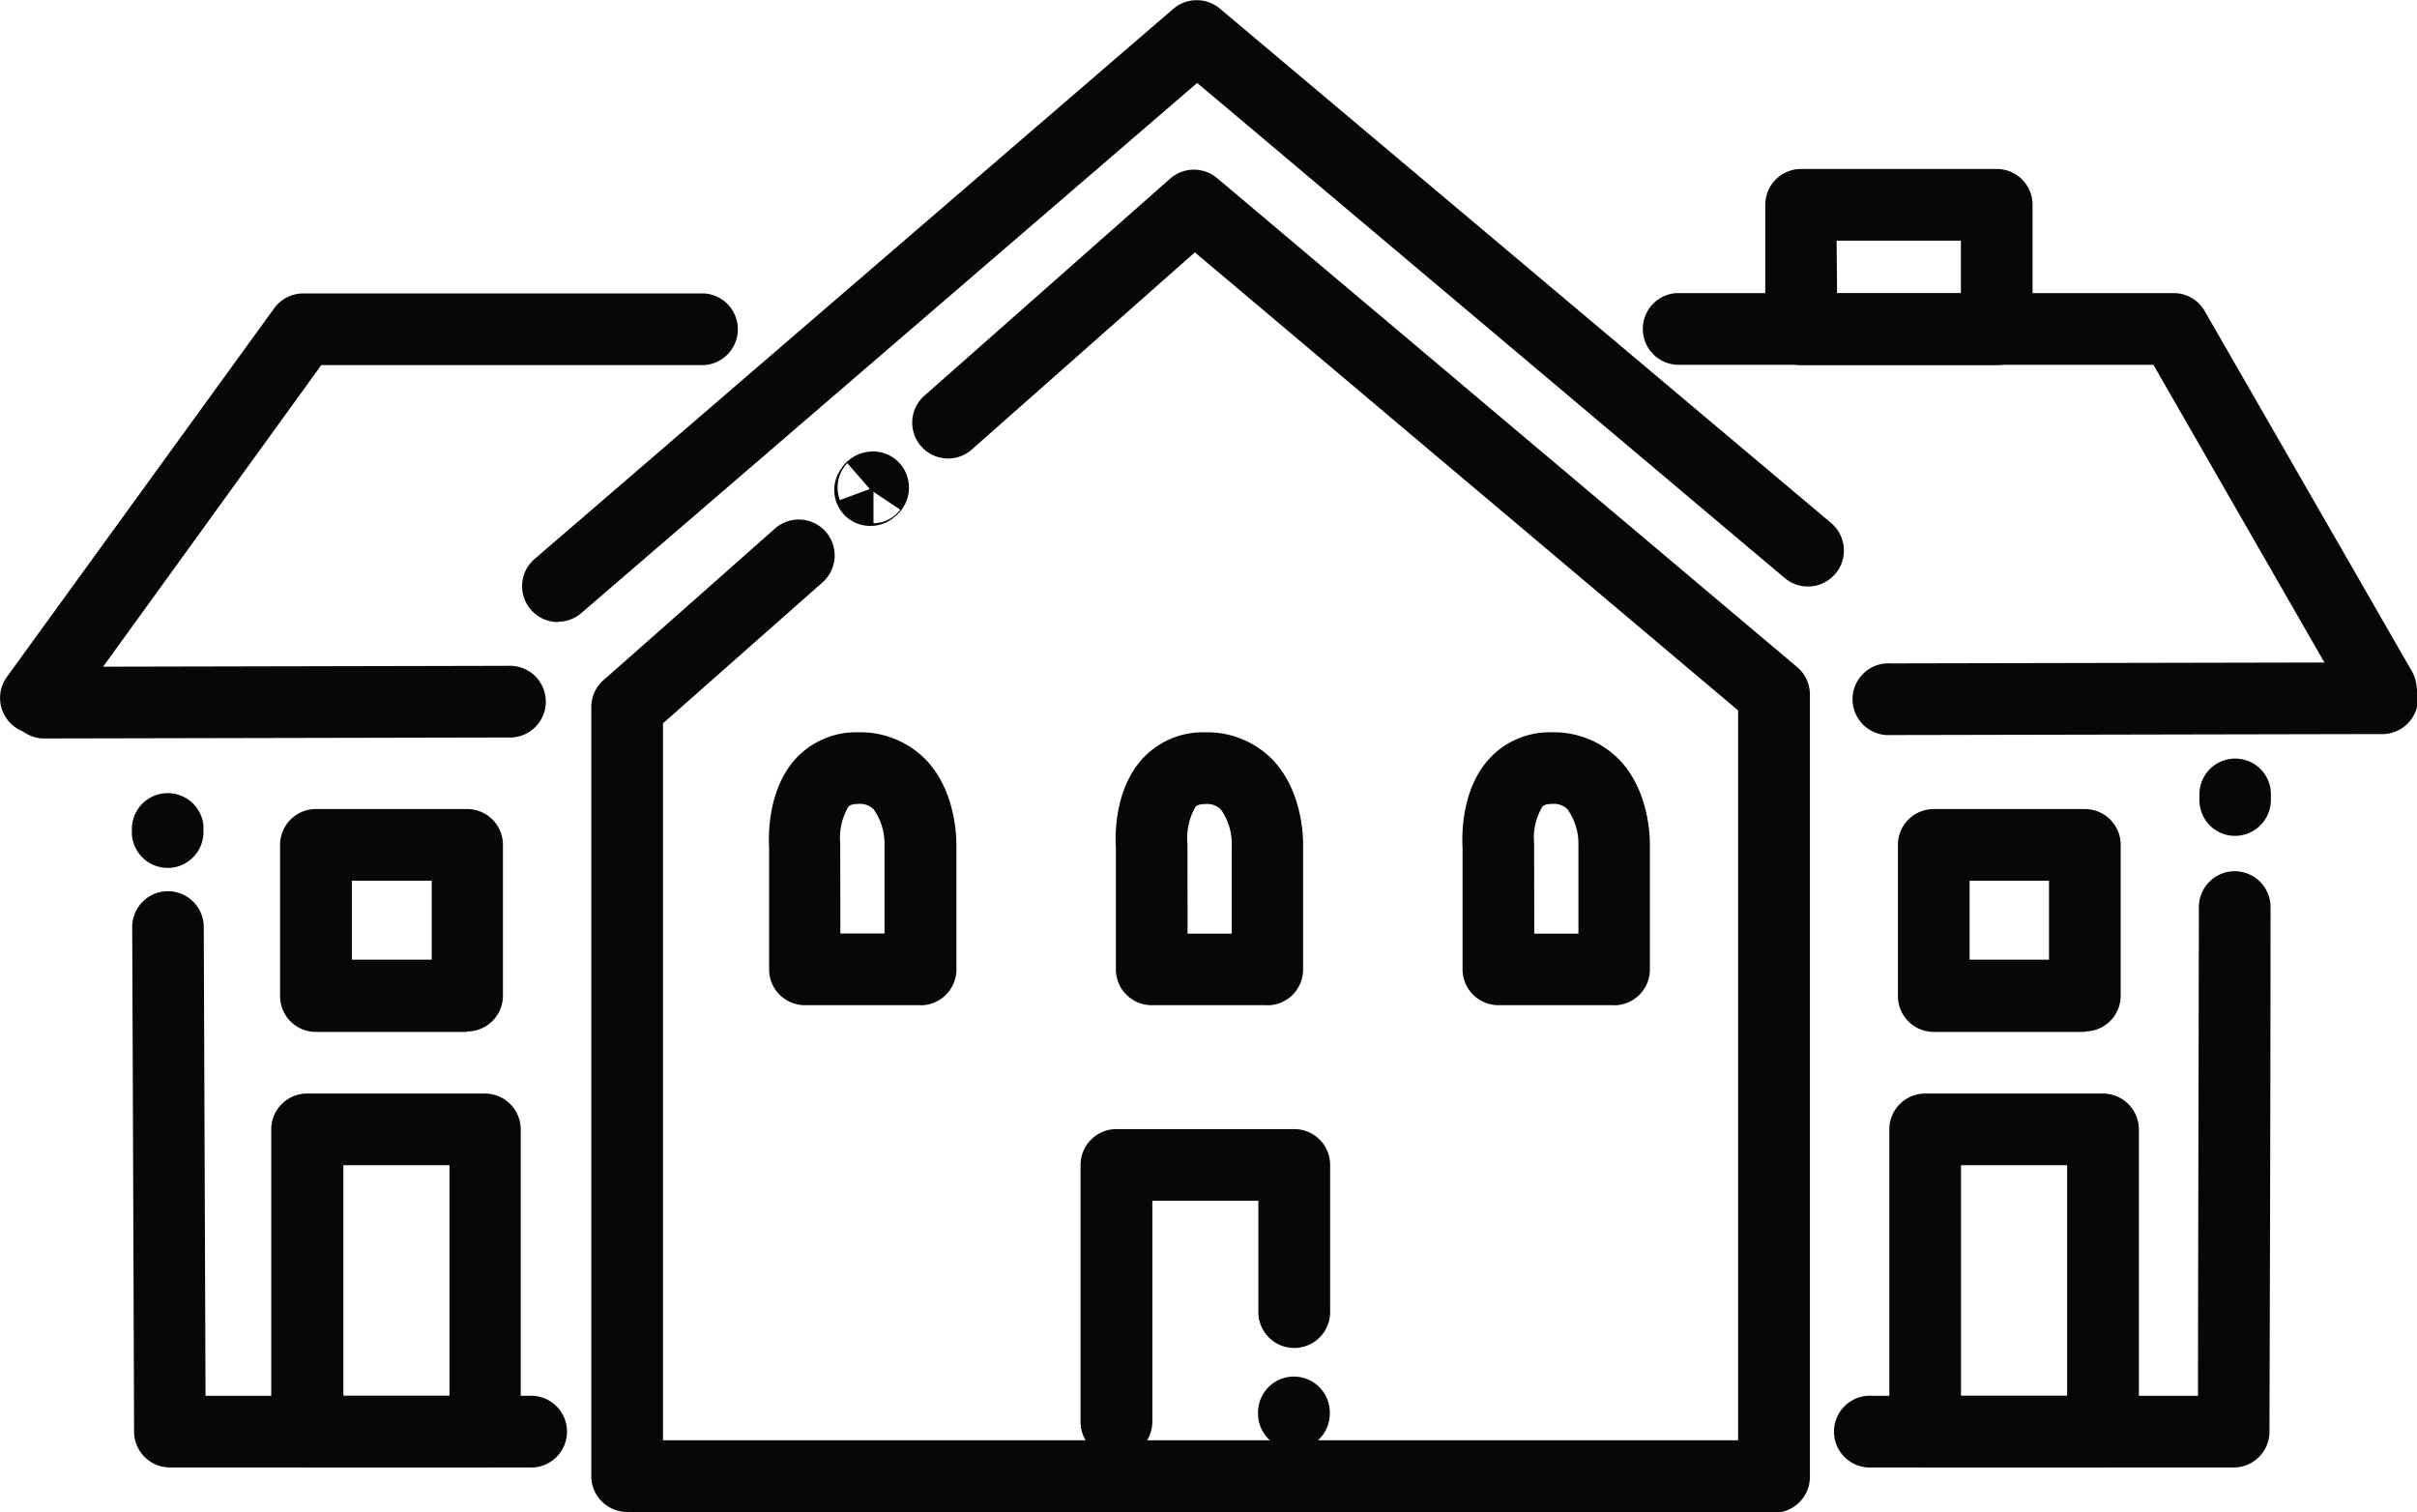
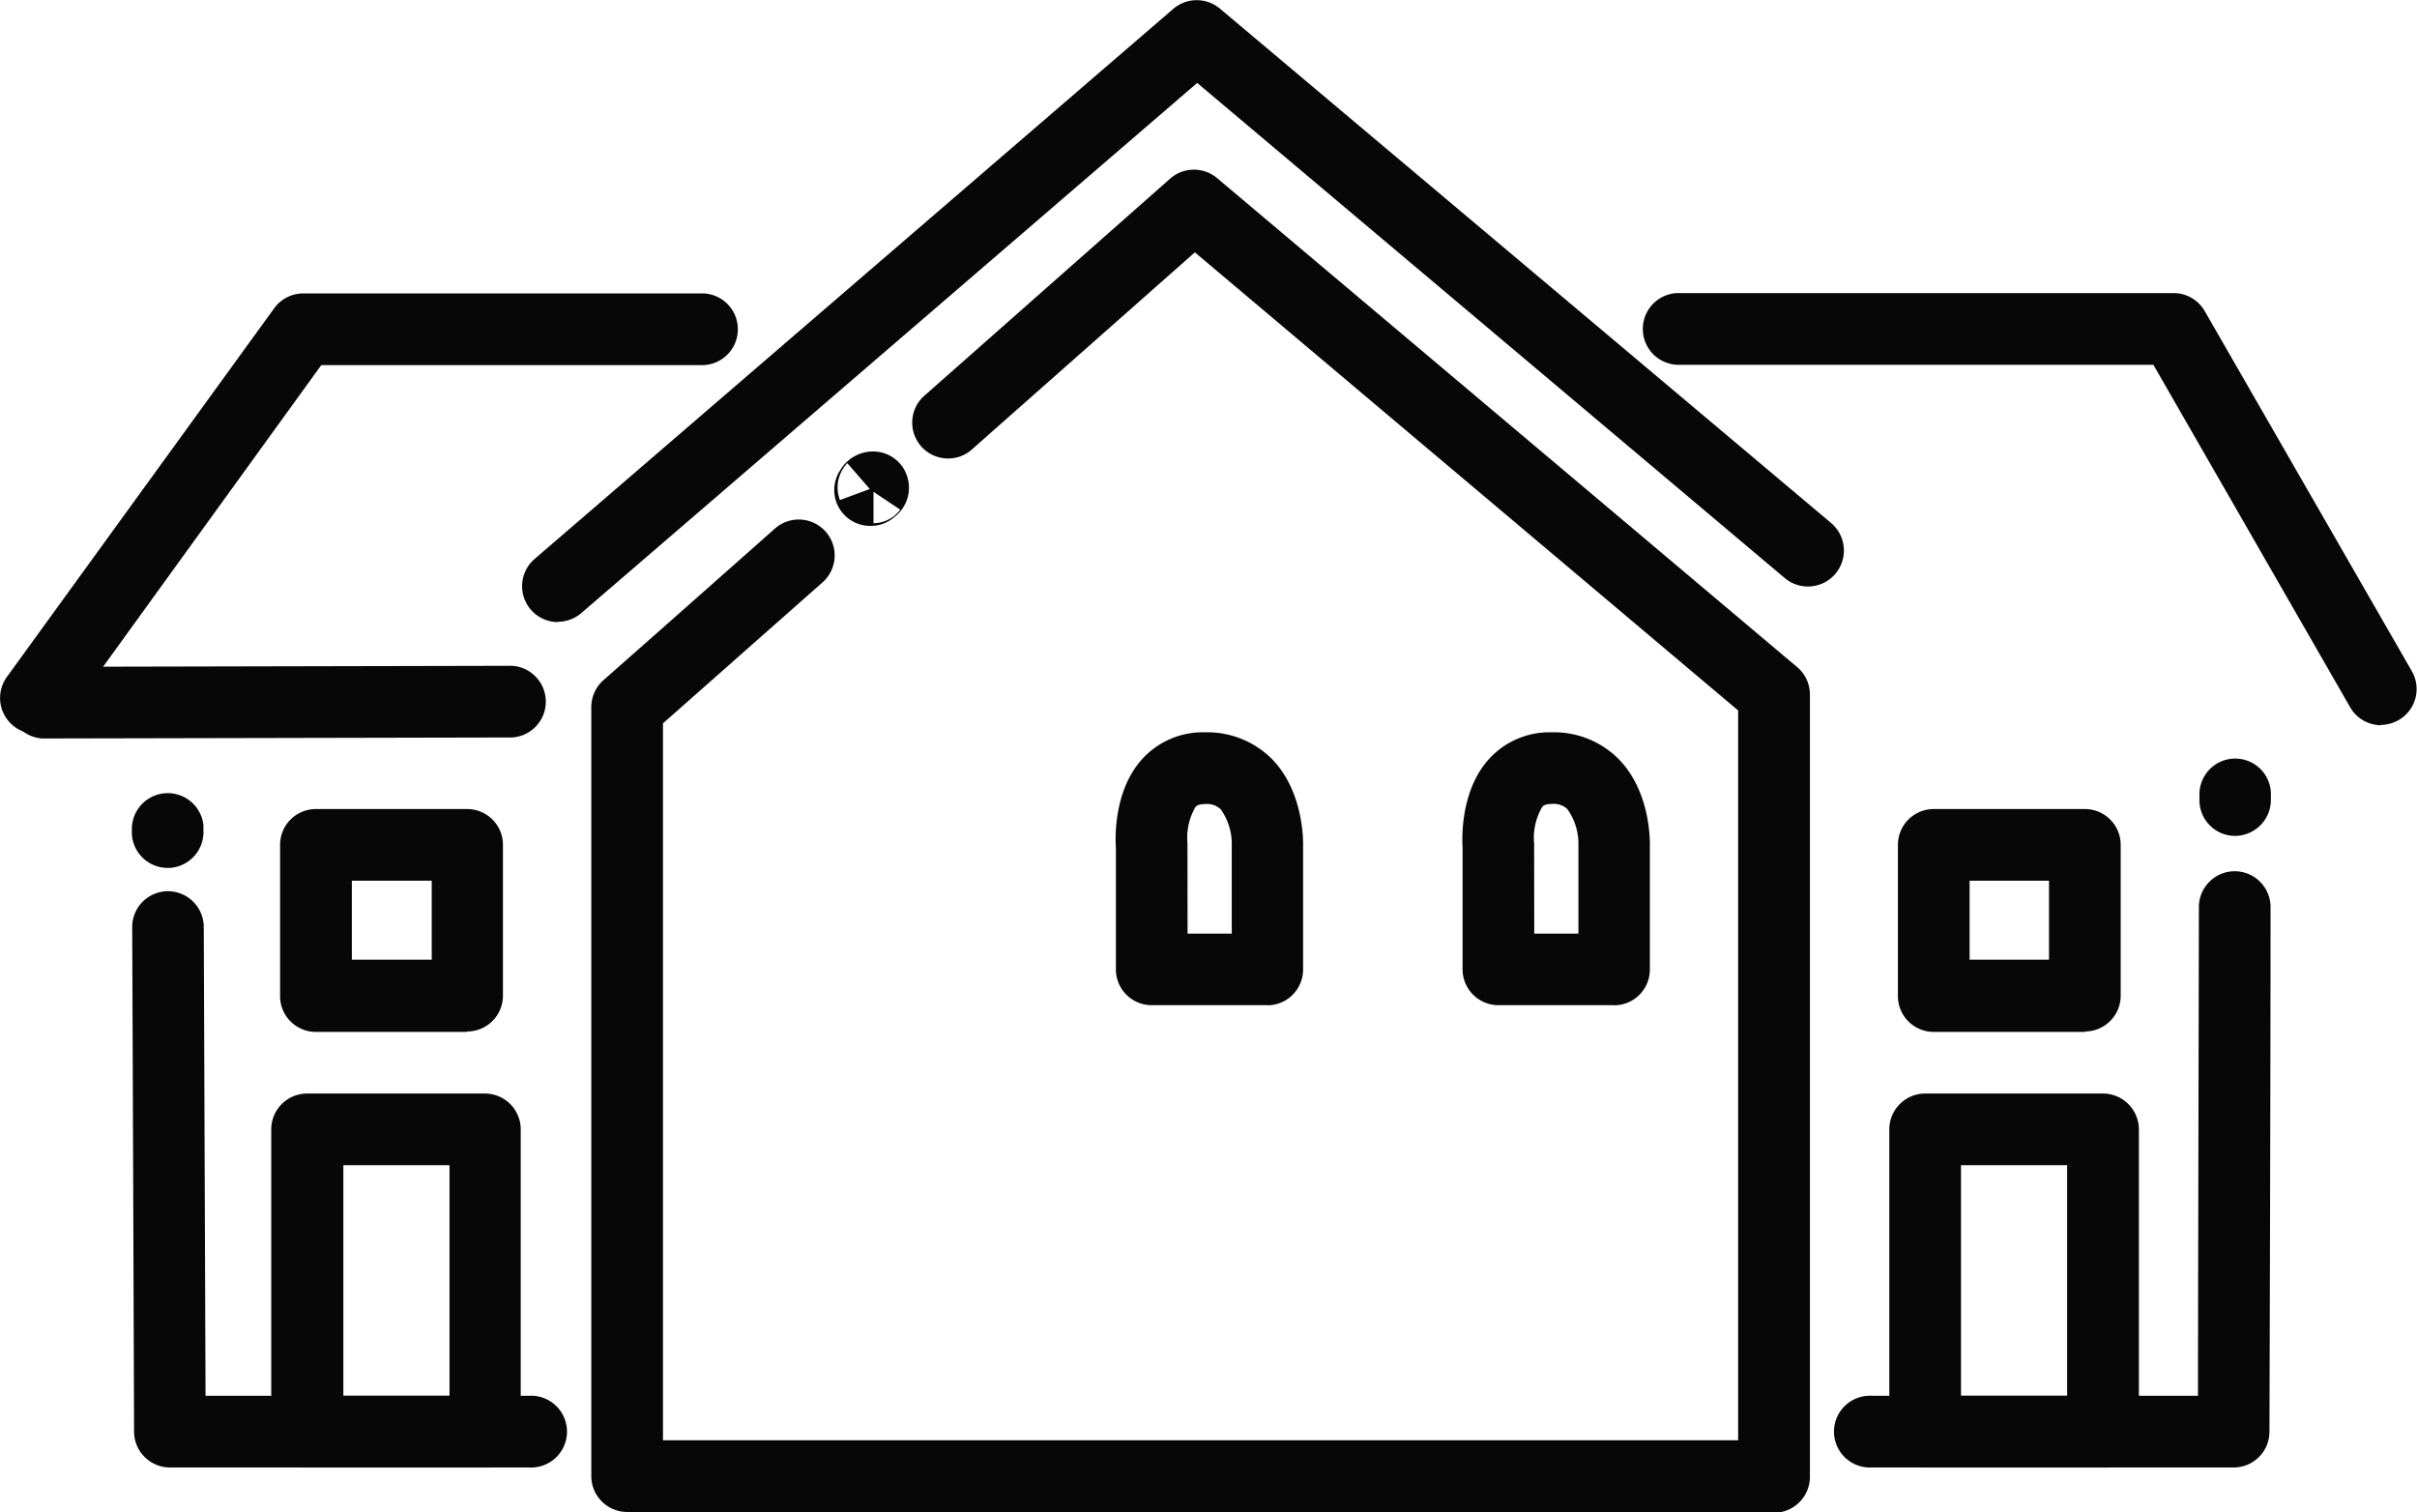
<svg xmlns="http://www.w3.org/2000/svg" id="Layer_1" data-name="Layer 1" viewBox="0 0 218.85 136.91">
  <defs>
    <style>.cls-1{fill:#070707;}</style>
  </defs>
-   <path class="cls-1" d="M175.08,104.41a3.25,3.25,0,1,1,0-6.49l44.35-.09h0a3.25,3.25,0,1,1,0,6.49l-44.35.09h0" transform="translate(-3.91 -37.85)" />
  <path class="cls-1" d="M7.76,104.72a3.25,3.25,0,0,1,0-6.49l42.14-.09h0a3.25,3.25,0,1,1,0,6.49l-42.13.09h0" transform="translate(-3.91 -37.85)" />
  <path class="cls-1" d="M219.52,103.52a3.25,3.25,0,0,1-2.82-1.64l-17.81-31H155.73a3.25,3.25,0,0,1,0-6.49h45a3.24,3.24,0,0,1,2.81,1.63l18.75,32.6a3.24,3.24,0,0,1-1.19,4.43,3.29,3.29,0,0,1-1.62.44" transform="translate(-3.91 -37.85)" />
  <path class="cls-1" d="M7.16,104.3a3.25,3.25,0,0,1-2.63-5.15L28.74,65.76a3.25,3.25,0,0,1,2.63-1.34H67.65a3.25,3.25,0,0,1,0,6.49H33L9.79,103a3.27,3.27,0,0,1-2.63,1.34" transform="translate(-3.91 -37.85)" />
  <path class="cls-1" d="M51.84,170.73H19.3a3.25,3.25,0,0,1-3.25-3.23s-.1-29-.17-45.69a3.24,3.24,0,0,1,3.23-3.26h0a3.25,3.25,0,0,1,3.25,3.23c.05,13.31.13,34.44.16,42.46h29.3a3.25,3.25,0,1,1,0,6.49" transform="translate(-3.91 -37.85)" />
  <path class="cls-1" d="M19.09,116.44a3.25,3.25,0,0,1-3.24-3.06l0-.45a3.25,3.25,0,0,1,6.48-.37l0,.45a3.26,3.26,0,0,1-3.05,3.43h-.2" transform="translate(-3.91 -37.85)" />
  <path class="cls-1" d="M206.17,170.73H173.4a3.25,3.25,0,1,1,0-6.49h29.53c0-8.38.06-31,.08-44.26a3.25,3.25,0,0,1,3.25-3.24h0a3.25,3.25,0,0,1,3.24,3.25c0,16.45-.1,47.5-.1,47.5a3.24,3.24,0,0,1-3.24,3.24" transform="translate(-3.91 -37.85)" />
  <path class="cls-1" d="M206.27,113.54h0a3.23,3.23,0,0,1-3.21-3.27c0-.11,0-.21,0-.31v-.08h0a3.24,3.24,0,0,1,3.25-3.34h0a3.23,3.23,0,0,1,3.22,3.36h0v.39a3.26,3.26,0,0,1-3.26,3.25" transform="translate(-3.91 -37.85)" />
  <path class="cls-1" d="M60.69,174.76a3.25,3.25,0,0,1-3.24-3.25V101.88a3.25,3.25,0,0,1,1.1-2.44s4.92-4.33,15.53-13.73a3.25,3.25,0,0,1,4.31,4.87L63.94,103.35v68.16a3.25,3.25,0,0,1-3.25,3.25" transform="translate(-3.91 -37.85)" />
  <path class="cls-1" d="M82.73,85.47A3.25,3.25,0,0,1,80,80.41,3.45,3.45,0,0,1,83,78.73a3.24,3.24,0,0,1,3,2.11,3.33,3.33,0,0,1-1.1,3.82,3.24,3.24,0,0,1-2.15.81M83,82.38v2.85A3.07,3.07,0,0,0,85.42,84Zm-2.37-2.59a3.2,3.2,0,0,0-.67,3.34l2.71-1Z" transform="translate(-3.91 -37.85)" />
  <path class="cls-1" d="M164.54,174.76H61.5a3.25,3.25,0,1,1,0-6.49h99.79V102.18L112.1,60.7,92,78.47a3.25,3.25,0,1,1-4.31-4.86L109.89,54a3.26,3.26,0,0,1,4.25,0l52.5,44.26a3.23,3.23,0,0,1,1.15,2.48v70.84a3.25,3.25,0,0,1-3.25,3.25" transform="translate(-3.91 -37.85)" />
-   <path class="cls-1" d="M87.26,128.87H76.79a3.24,3.24,0,0,1-3.24-3.25v-11c-.06-1-.16-5.27,2.42-8.08a7.43,7.43,0,0,1,5.65-2.38,8.28,8.28,0,0,1,6.11,2.47c2.77,2.88,2.79,7.15,2.78,7.93v11.07a3.25,3.25,0,0,1-3.25,3.25M80,122.38h4V114.5a.49.49,0,0,1,0-.12,5.38,5.38,0,0,0-1-3.26,1.77,1.77,0,0,0-1.42-.47c-.61,0-.78.17-.86.27a5.52,5.52,0,0,0-.73,3.3,2.72,2.72,0,0,1,0,.28Z" transform="translate(-3.91 -37.85)" />
  <path class="cls-1" d="M118.66,128.87H108.19a3.24,3.24,0,0,1-3.24-3.25v-11c-.07-1-.17-5.27,2.42-8.08a7.43,7.43,0,0,1,5.65-2.38,8.28,8.28,0,0,1,6.11,2.47c2.76,2.88,2.79,7.15,2.77,7.93v11.07a3.24,3.24,0,0,1-3.24,3.25m-7.22-6.49h4v-8a5.37,5.37,0,0,0-1-3.26,1.79,1.79,0,0,0-1.42-.47c-.62,0-.78.17-.87.27a5.59,5.59,0,0,0-.72,3.3c0,.1,0,.19,0,.28Z" transform="translate(-3.91 -37.85)" />
  <path class="cls-1" d="M150.05,128.87H139.59a3.25,3.25,0,0,1-3.25-3.25v-11c-.06-1-.16-5.27,2.43-8.08a7.41,7.41,0,0,1,5.64-2.38,8.27,8.27,0,0,1,6.11,2.47c2.77,2.88,2.8,7.15,2.78,7.93v11.07a3.24,3.24,0,0,1-3.25,3.25m-7.22-6.49h4V114.5a.49.49,0,0,1,0-.12,5.38,5.38,0,0,0-1-3.26,1.77,1.77,0,0,0-1.42-.47c-.61,0-.77.17-.86.27a5.55,5.55,0,0,0-.73,3.33,2,2,0,0,1,0,.25Z" transform="translate(-3.91 -37.85)" />
  <path class="cls-1" d="M47.81,170.73H31.71a3.24,3.24,0,0,1-3.24-3.24V140.12a3.25,3.25,0,0,1,3.24-3.25h16.1a3.25,3.25,0,0,1,3.25,3.25v27.37a3.24,3.24,0,0,1-3.25,3.24M35,164.24h9.61V143.36H35Z" transform="translate(-3.91 -37.85)" />
  <path class="cls-1" d="M192.72,131.29H179a3.24,3.24,0,0,1-3.24-3.25V114.36a3.24,3.24,0,0,1,3.24-3.25h13.69a3.24,3.24,0,0,1,3.24,3.25V128a3.24,3.24,0,0,1-3.24,3.25m-10.44-6.5h7.19V117.6h-7.19Z" transform="translate(-3.91 -37.85)" />
  <path class="cls-1" d="M46.2,131.29H32.52A3.24,3.24,0,0,1,29.27,128V114.36a3.24,3.24,0,0,1,3.25-3.25H46.2a3.24,3.24,0,0,1,3.25,3.25V128a3.24,3.24,0,0,1-3.25,3.25m-10.43-6.5H43V117.6H35.77Z" transform="translate(-3.91 -37.85)" />
  <path class="cls-1" d="M194.33,170.73h-16.1a3.24,3.24,0,0,1-3.25-3.24V140.12a3.25,3.25,0,0,1,3.25-3.25h16.1a3.26,3.26,0,0,1,3.25,3.25v27.37a3.25,3.25,0,0,1-3.25,3.24m-12.86-6.49h9.61V143.36h-9.61Z" transform="translate(-3.91 -37.85)" />
-   <path class="cls-1" d="M121.07,169.11a3.26,3.26,0,0,1-3.25-3.25v-.11a3.25,3.25,0,0,1,6.5,0v.11a3.26,3.26,0,0,1-3.25,3.25" transform="translate(-3.91 -37.85)" />
-   <path class="cls-1" d="M105,169.85a3.25,3.25,0,0,1-3.25-3.24V143.33a3.25,3.25,0,0,1,3.25-3.24h16.1a3.25,3.25,0,0,1,3.25,3.24v13.33a3.25,3.25,0,1,1-6.5,0V146.58h-9.6v20a3.25,3.25,0,0,1-3.25,3.24" transform="translate(-3.91 -37.85)" />
-   <path class="cls-1" d="M184.67,70.91H167a3.24,3.24,0,0,1-3.25-3.24V56.39A3.24,3.24,0,0,1,167,53.15h17.71a3.24,3.24,0,0,1,3.24,3.24V67.67a3.24,3.24,0,0,1-3.24,3.24m-14.46-6.49h11.21V59.64H170.21Z" transform="translate(-3.91 -37.85)" />
  <path class="cls-1" d="M54.43,94.18a3.25,3.25,0,0,1-2.12-5.71l57.85-49.83a3.26,3.26,0,0,1,4.22,0L169.7,85.2a3.25,3.25,0,0,1-4.18,5L112.31,45.36l-55.76,48a3.25,3.25,0,0,1-2.12.79" transform="translate(-3.91 -37.85)" />
</svg>